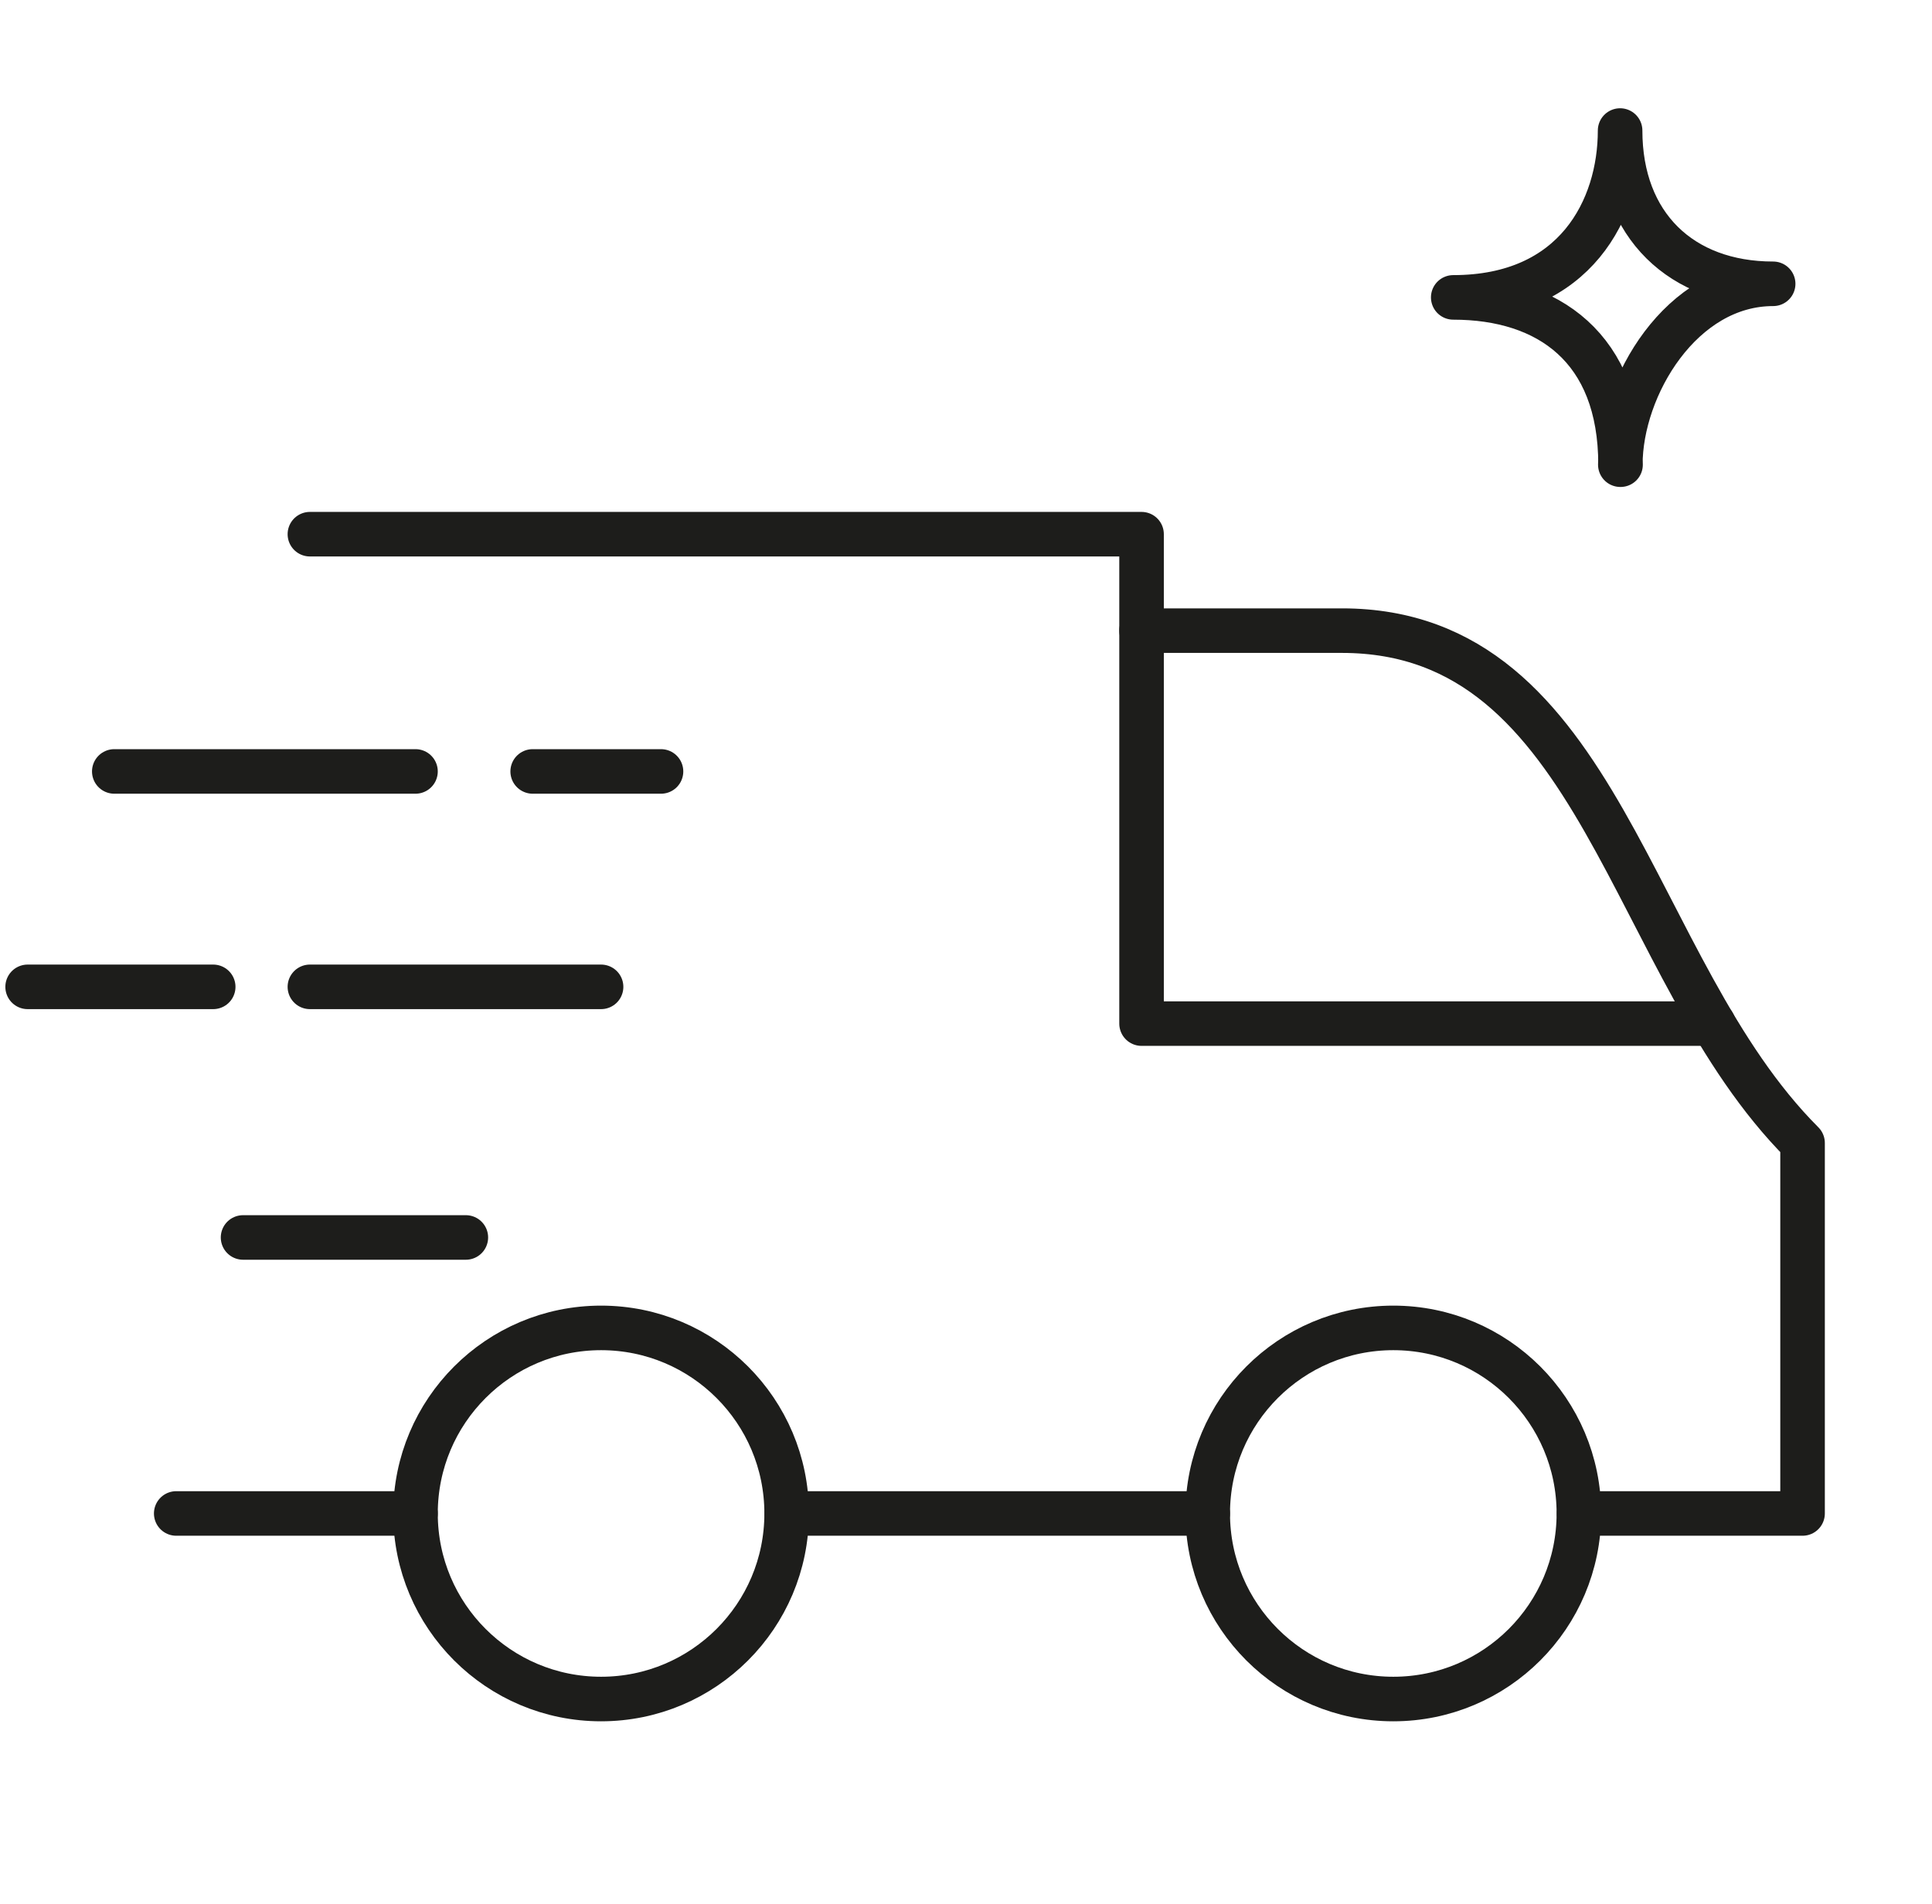
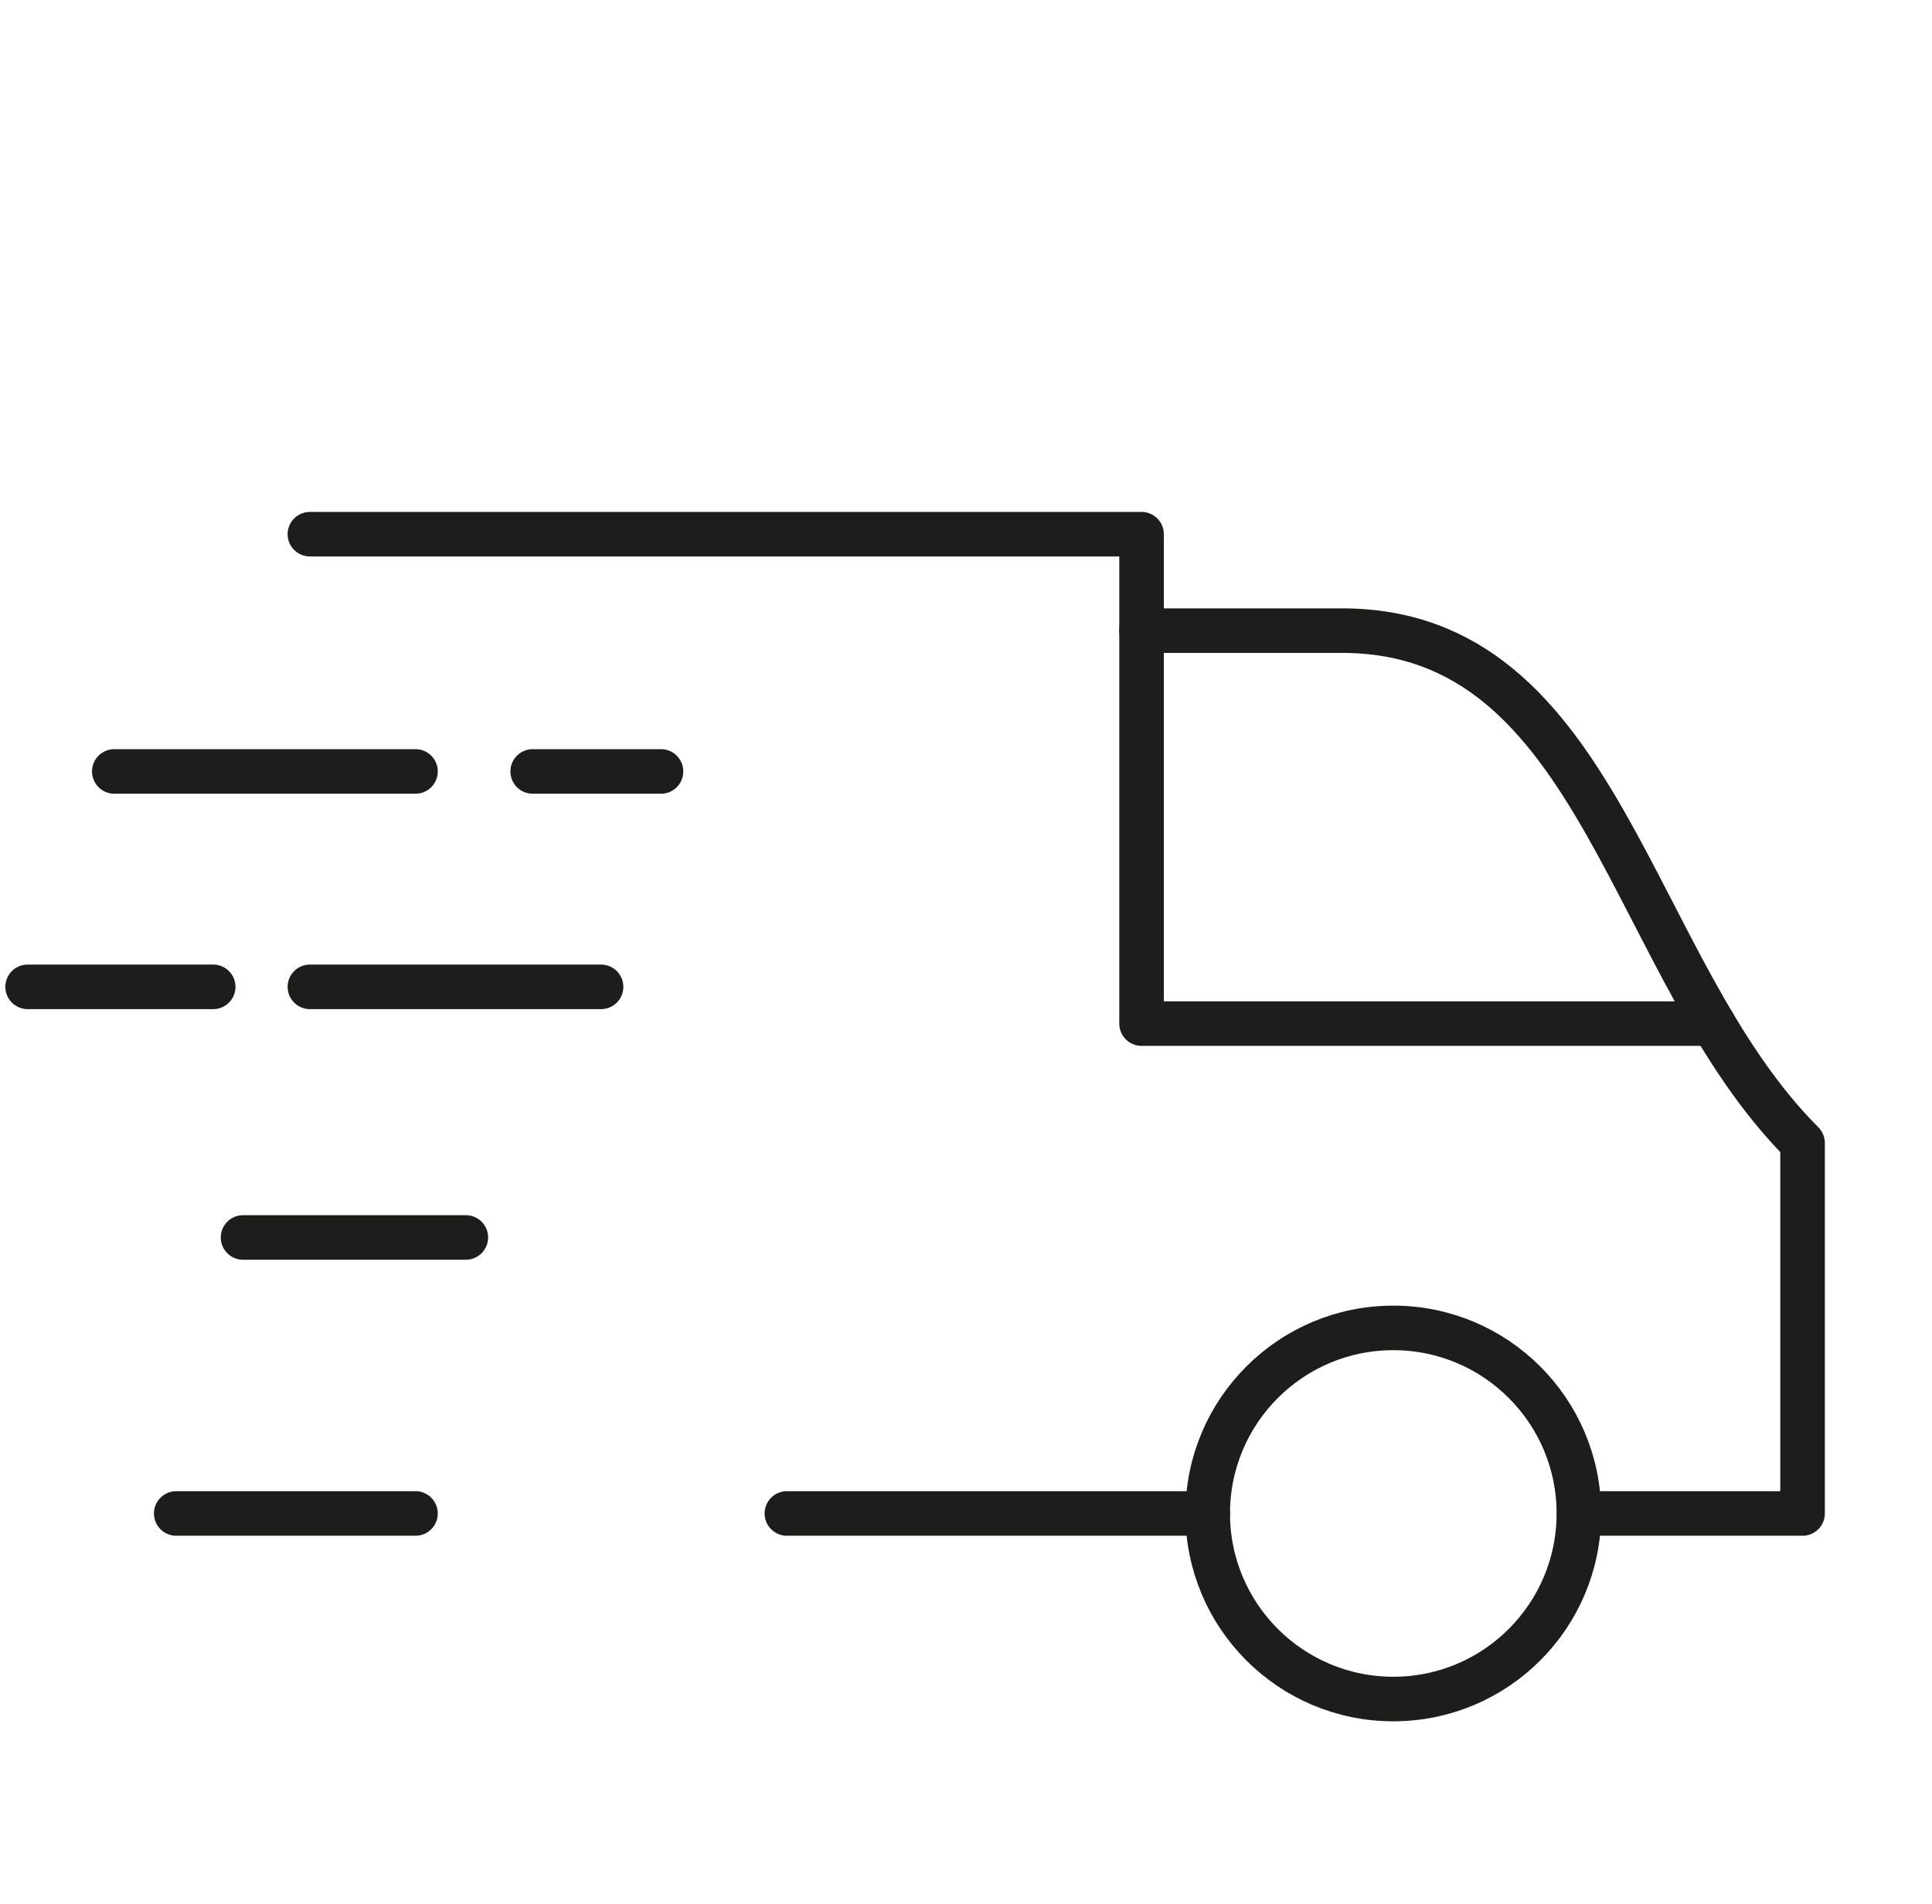
<svg xmlns="http://www.w3.org/2000/svg" viewBox="0 0 86.72 85.48">
  <g fill="none" stroke="#1d1d1b" stroke-linecap="round" stroke-linejoin="round" stroke-width="2">
-     <circle cx="26.98" cy="67.94" r="8.33" />
    <circle cx="62.54" cy="67.94" r="8.33" />
    <path d="m70.88 67.94h10.03v-16.63c-7.83-7.83-9-23-20.67-23-9.65 0 1.19 0-9 0v-4.33h-37.33" />
    <path d="m7.91 67.94h10.74" />
    <path d="m35.32 67.94h18.89" />
    <path d="m76.9 45.95h-25.66v-17.65" />
    <path d="m18.65 34.63h-13.52" />
    <path d="m29.67 34.63h-5.76" />
    <path d="m9.57 44.3h-8.33" />
    <path d="m26.98 44.3h-13.07" />
    <path d="m20.91 55.55h-10" />
-     <path d="m72.74 20.86c0-5.25-3.25-7.51-7.51-7.51 5.49 0 7.49-3.99 7.49-7.49 0 4.25 2.75 6.88 6.87 6.88-4.12 0-6.86 4.62-6.86 8.12z" />
+     <path d="m72.74 20.86z" />
  </g>
</svg>